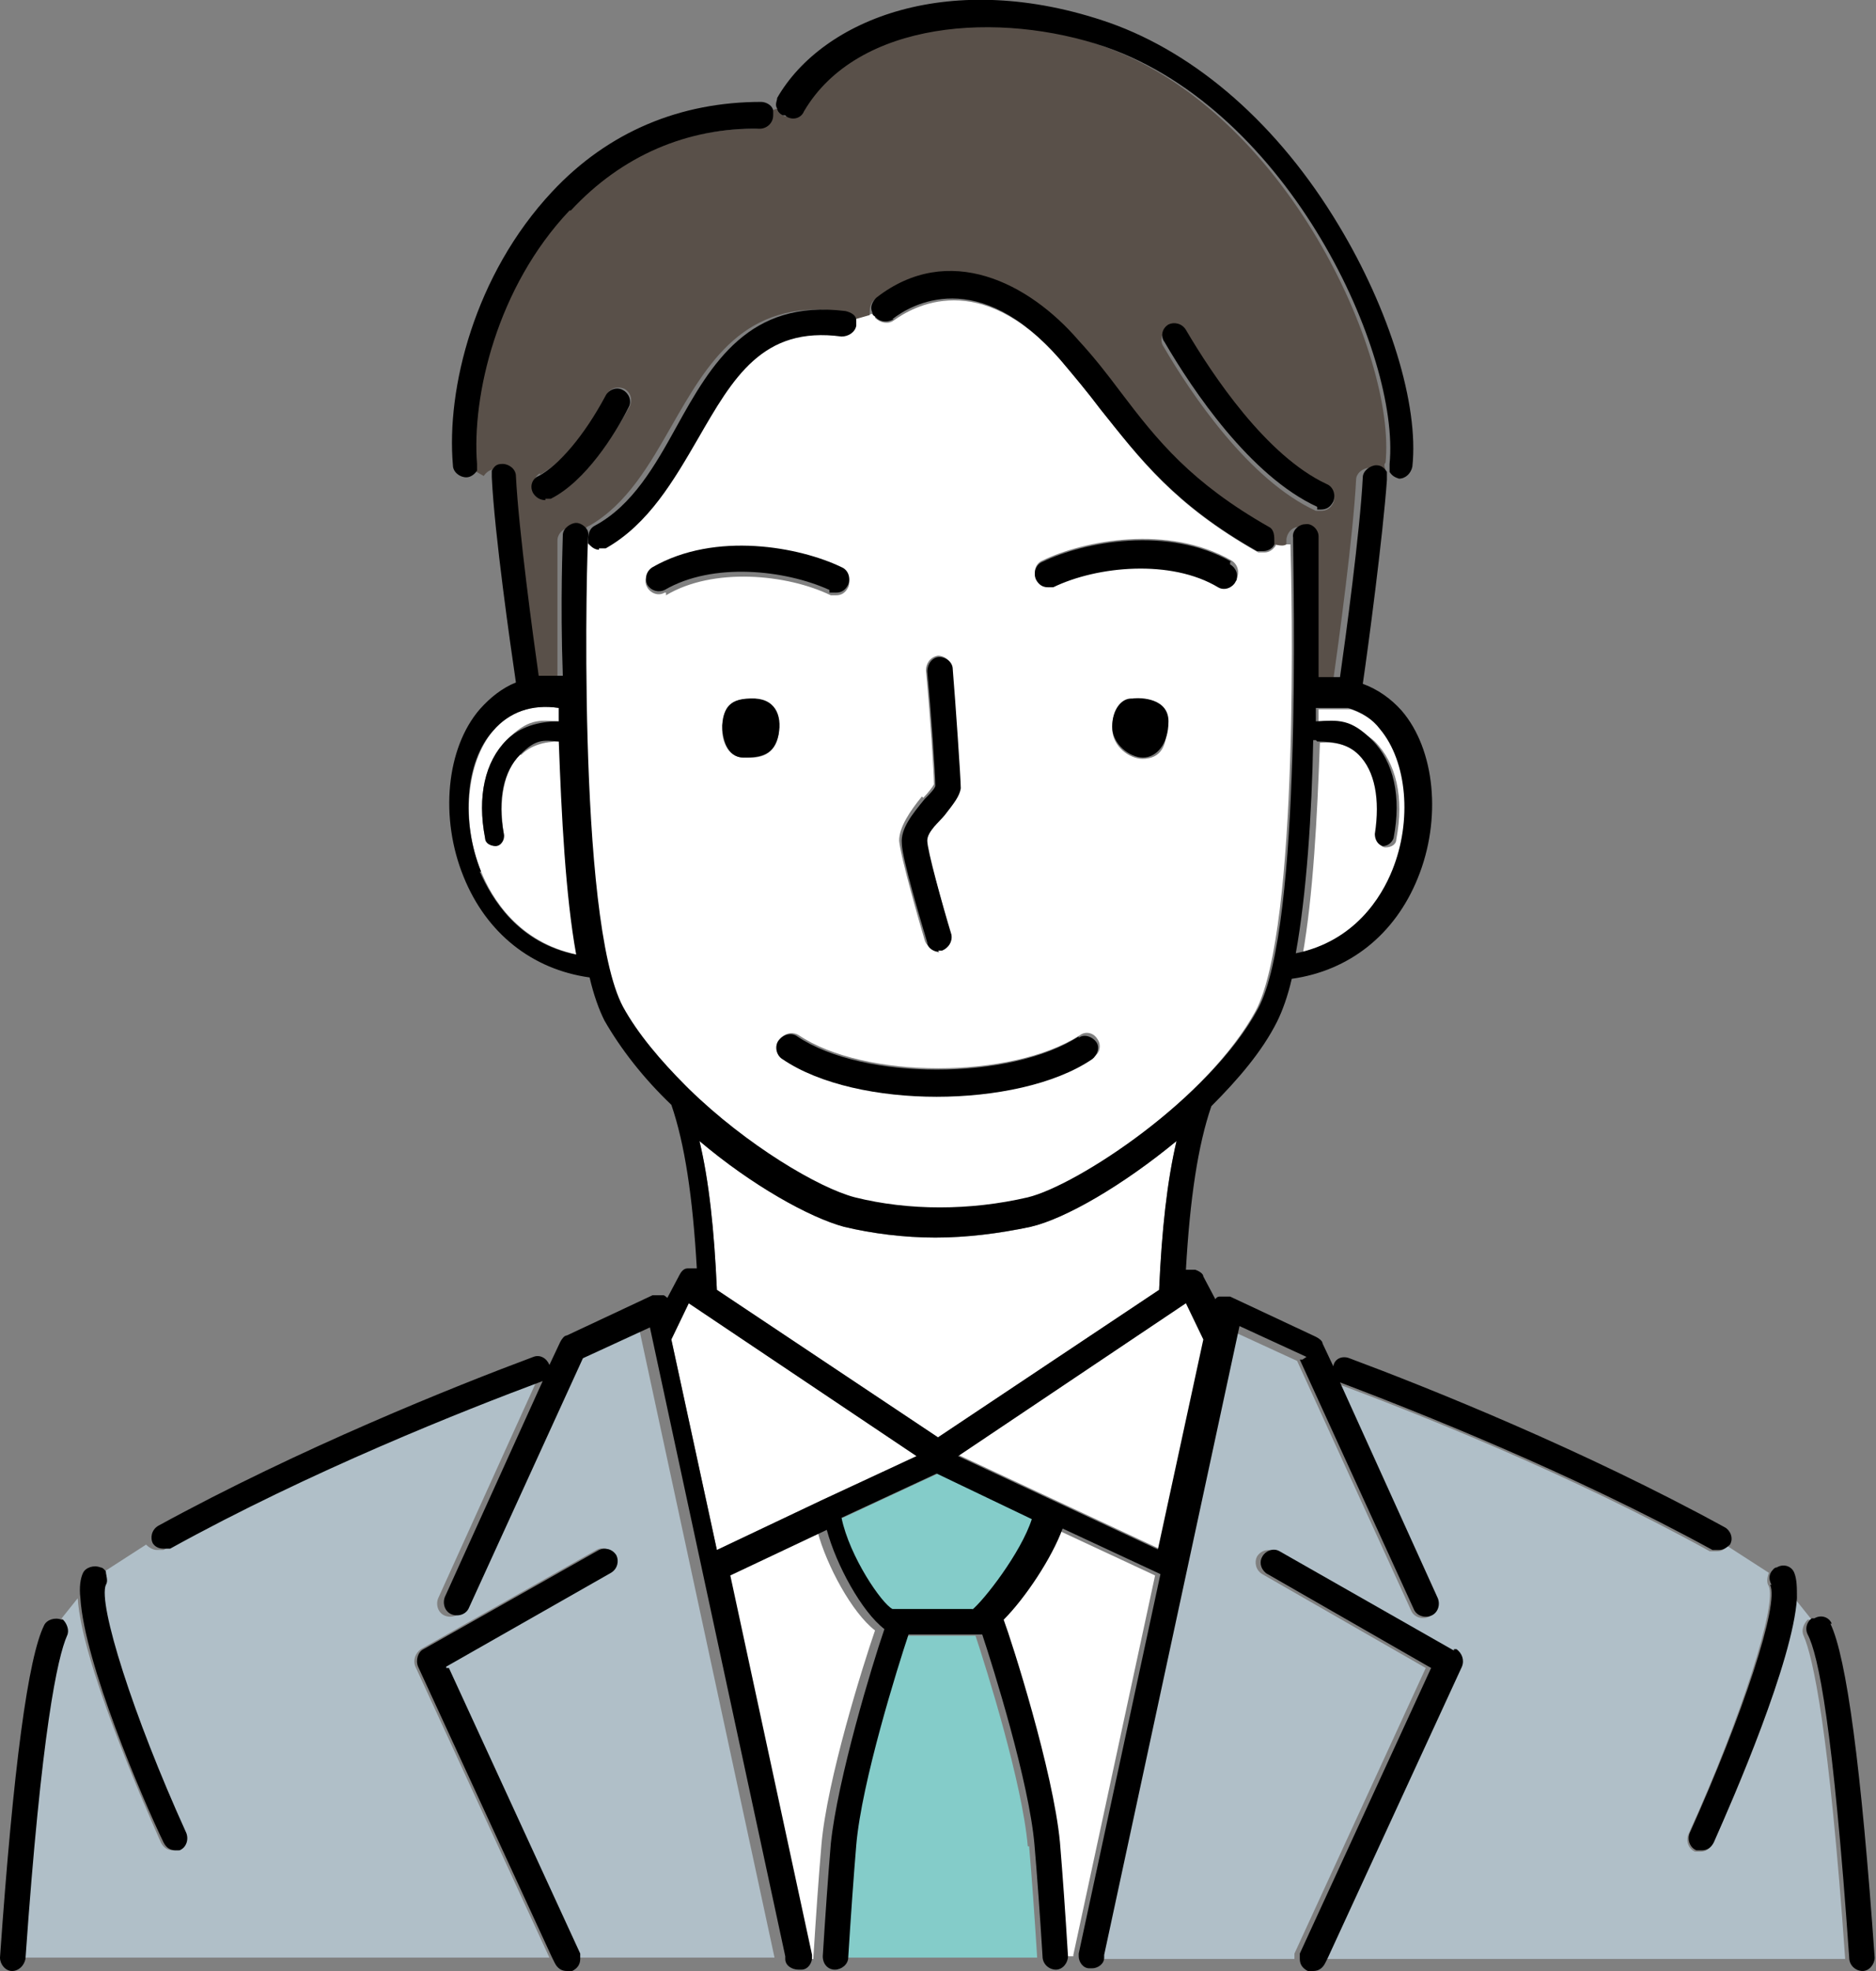
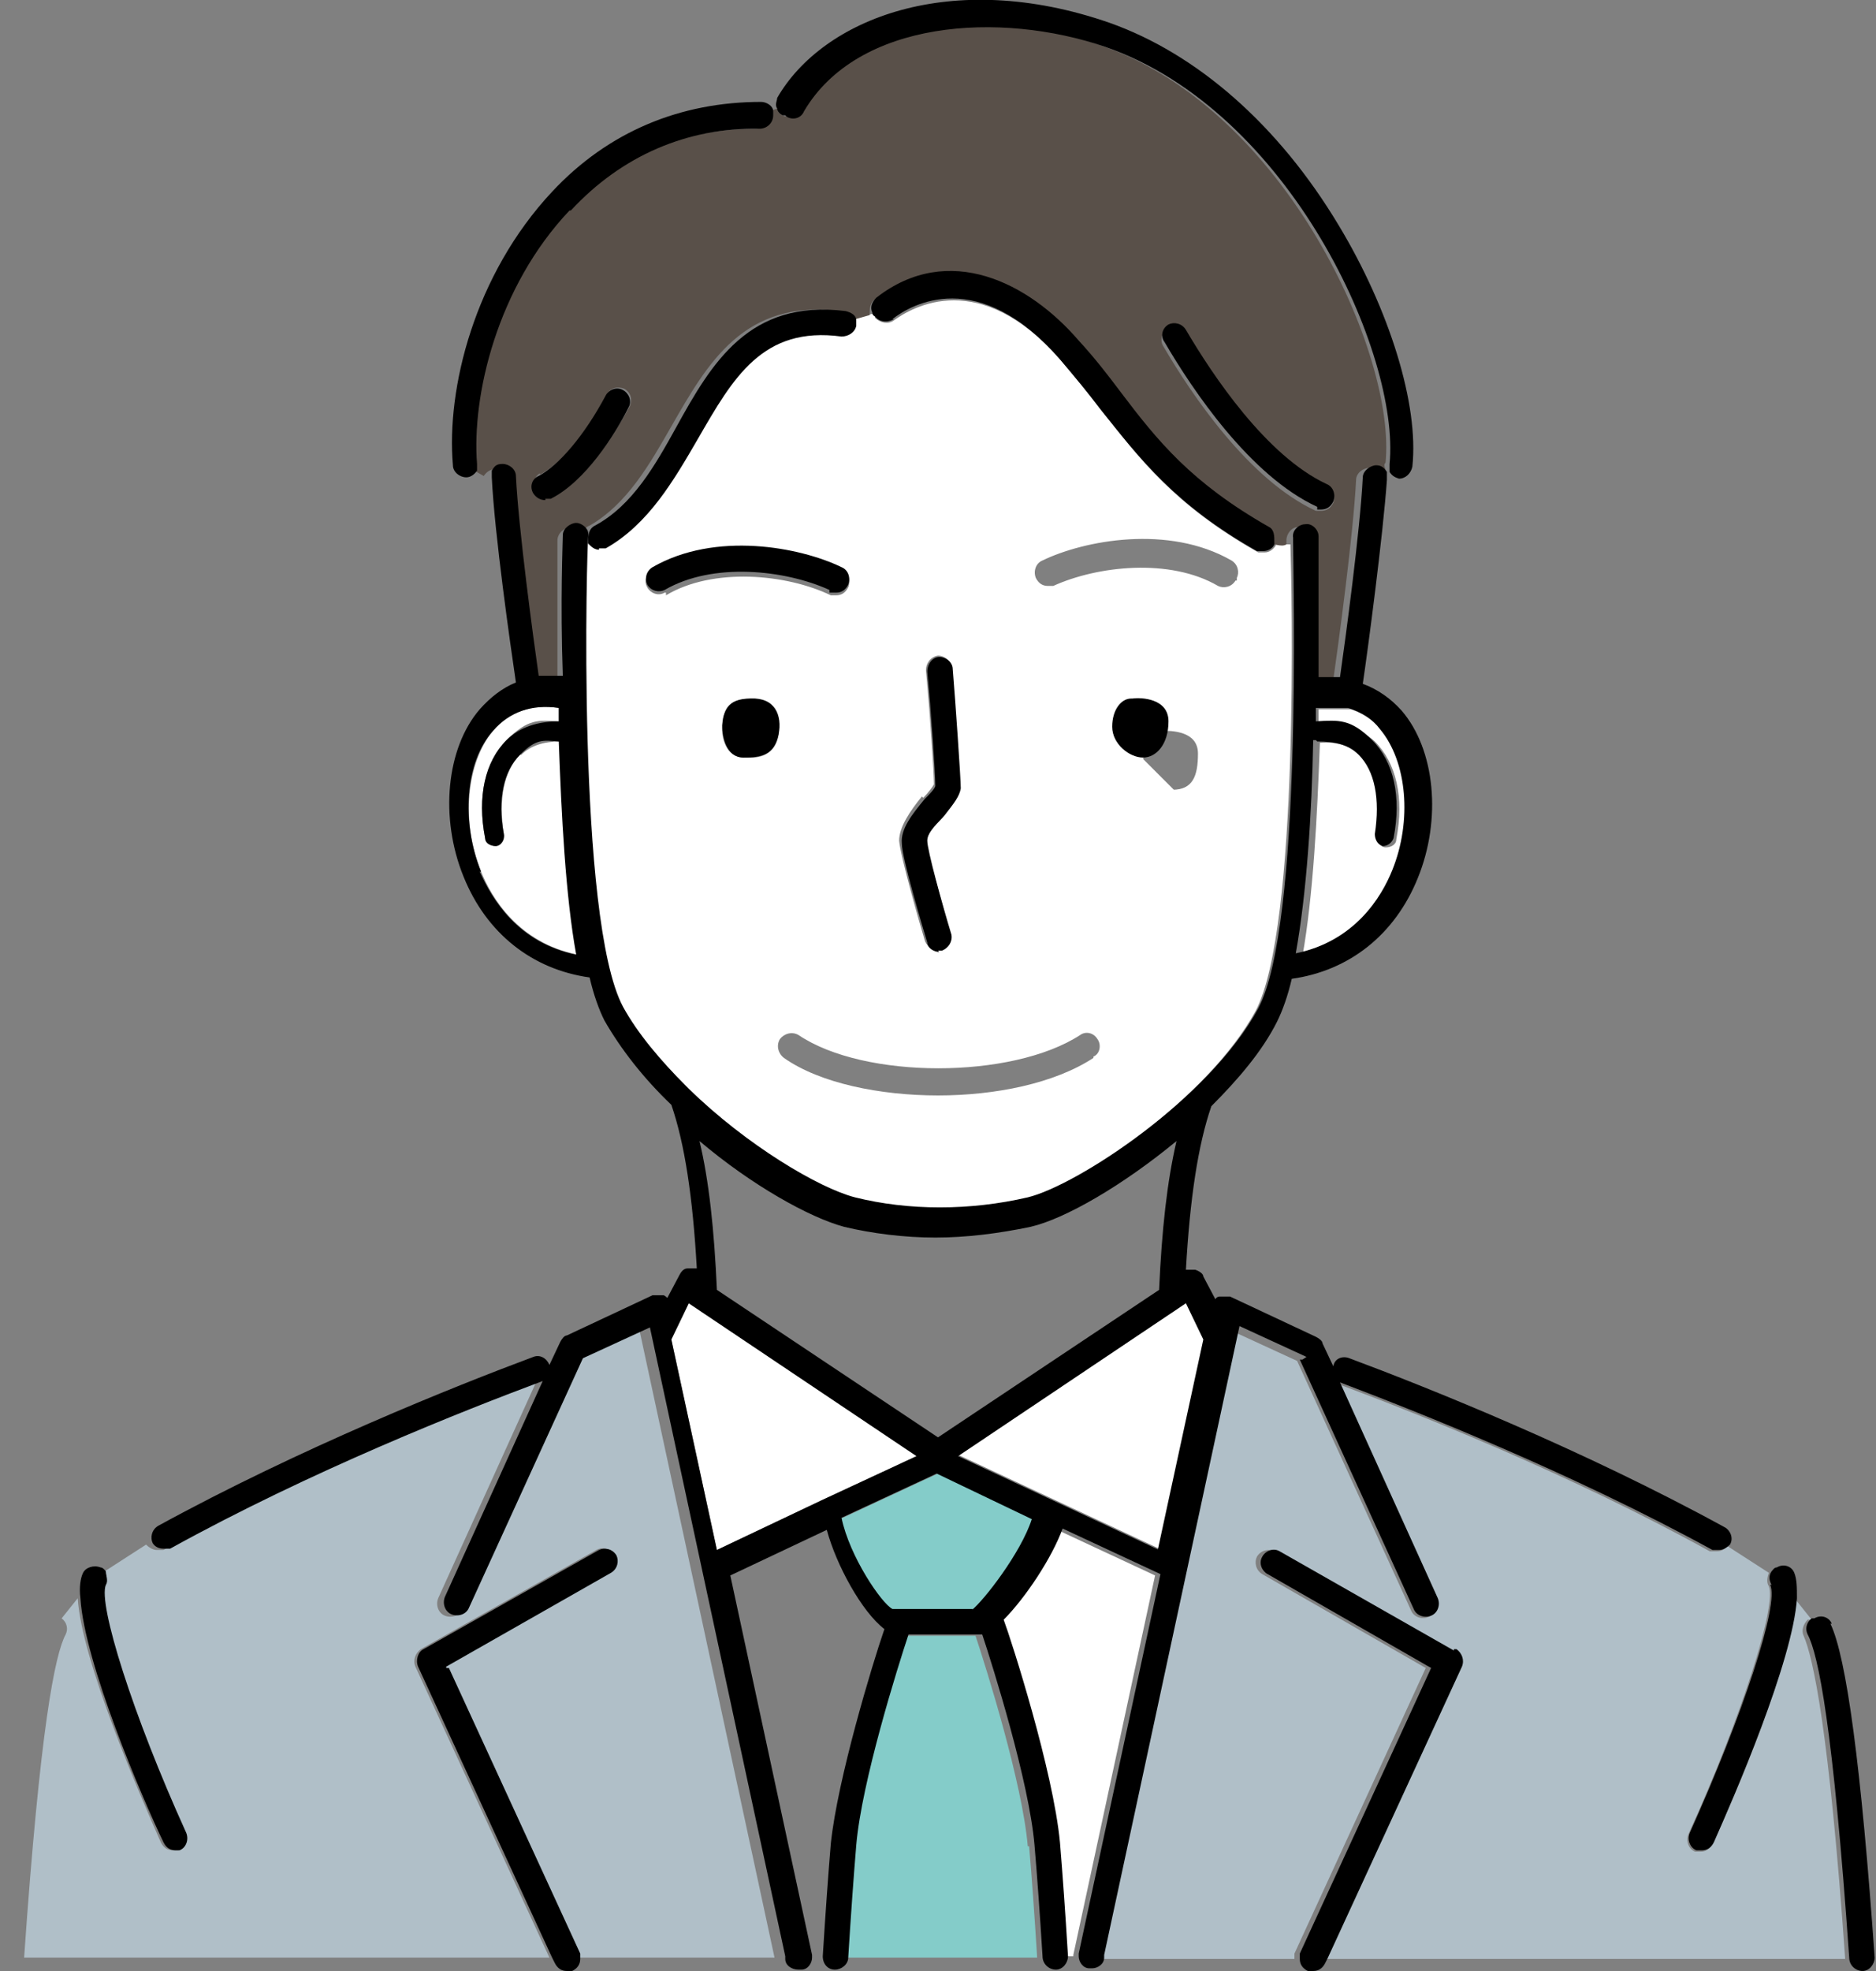
<svg xmlns="http://www.w3.org/2000/svg" id="_レイヤー_1" data-name=" レイヤー 1" version="1.1" viewBox="0 0 140 147">
  <rect x="0" y="0" width="140" height="147" fill="#808080" stroke="none" />
  <defs>
    <style>
      .cls-1 {
        fill: #595049;
      }

      .cls-1, .cls-2, .cls-3, .cls-4, .cls-5 {
        stroke-width: 0px;
      }

      .cls-2 {
        fill: #000;
      }

      .cls-3 {
        fill: #fff;
      }

      .cls-4 {
        fill: #b0bfc8;
      }

      .cls-5 {
        fill: #84ccc9;
      }
    </style>
  </defs>
  <path class="cls-4" d="M135.2,120.8l-1.2-1.5c-.3,4.8-4.6,14.9-6.2,18.2-.2.4-.5.6-.9.6h-.4c-.5-.2-.7-.8-.5-1.3,4-8.8,6.6-17.1,6-18.5-.2-.3-.1-.7,0-1l-3.1-2c-.2.3-.5.4-.8.4s-.3,0-.5,0c-10.5-5.8-21.9-10.3-27.8-12.5h0l7.3,16.1c.2.5,0,1.1-.5,1.3-.5.2-1.1,0-1.3-.5l-8.5-18.6-5-2.3-10.1,46.9h14.9v-.4l9.8-21.3-12.2-7c-.5-.3-.6-.9-.4-1.3.3-.5.9-.6,1.3-.4l13,7.4c.4.2.6.8.4,1.3l-10,21.7h39.2c-1.2-17.1-2.4-22.5-3.1-24.1-.2-.4,0-.9.3-1.2h.3Z" />
  <path class="cls-4" d="M43,101.4l-8.5,18.6c-.2.5-.8.7-1.3.5s-.7-.8-.5-1.3l7.3-16.1h0c-5.8,2.2-17.2,6.7-27.8,12.5-.1,0-.3,0-.5,0-.3,0-.6-.2-.8-.4l-3.1,2c.2.3.2.6,0,1-.7,1.4,2,9.6,6,18.5.2.5,0,1.1-.5,1.3h-.4c-.4,0-.7-.2-.9-.6-1.5-3.4-5.9-13.5-6.2-18.2l-1.2,1.5c.4.3.5.8.3,1.2-.8,1.5-1.9,6.9-3.1,24.1h39.2l-10-21.7c-.2-.5,0-1,.4-1.3l13.1-7.4c.5-.3,1.1,0,1.3.4.3.5,0,1.1-.4,1.3l-12.3,7,9.8,21.3v.4h14.9l-10.1-46.9-5,2.3h.3Z" />
  <path class="cls-3" d="M104.1,65c1.5-3.7,1.2-8.2-.9-10.5-.7-.8-1.5-1.3-2.4-1.6h-.3c-.6,0-1.3,0-2.1,0v1c1.6,0,3.1.4,4.2,1.4,1.6,1.6,2.2,4.2,1.6,7.3,0,.4-.4.6-.8.6s0,0,0,0c-.4,0-.7-.5-.6-.9.5-2.6,0-4.7-1.2-5.9-.8-.8-1.9-1.1-3.1-1-.2,5.5-.5,11.4-1.3,15.9,4.4-.9,6.4-4.2,7.2-6.2h-.2Z" />
  <path class="cls-3" d="M38.8,56.3c-1.2,1.2-1.6,3.3-1.2,5.9,0,.4-.2.8-.6.9h0c-.4,0-.7-.3-.8-.6-.6-3.1,0-5.7,1.6-7.3s2.4-1.5,3.9-1.4v-1c-2-.3-3.7.3-4.9,1.7-2,2.4-2.4,6.8-.9,10.5.8,2,2.8,5.3,7.2,6.2-.8-4.4-1.2-10.4-1.3-15.9-1.2,0-2.2.3-2.9,1Z" />
-   <path class="cls-3" d="M95.2,40.7c-.2.3-.5.5-.8.5s-.3,0-.5,0c-6.2-3.5-8.8-6.9-11.7-10.6-.9-1.2-1.9-2.4-3-3.7-6.1-7-11.1-4-12.5-3-.4.3-1,.2-1.4-.2,0,0,0-.2-.2-.3l-1.4.4v.4c0,.5-.6.9-1.1.8-6-.7-8.2,3.1-10.7,7.6-1.8,3.1-3.6,6.3-6.9,8.2-.2,0-.3,0-.5,0-.3,0-.7-.2-.8-.5,0,0,0-.2,0-.3h0v.2c0,.3-.9,28.6,2.6,35.1,1.1,2,2.8,4.1,4.7,5.9,0,0,0,0,.2.2,4.3,4.1,9.7,7.4,12.4,8.1,4,1,8.6,1,12.9,0,3.8-.9,13.6-7.5,17.2-14.1,3.3-6.2,2.7-31.8,2.6-34.8-.3,0-.6,0-1.1,0v.2h0ZM68.9,59.5c.3-.3.7-.8.8-1,0-.8-.3-5.4-.6-8.5,0-.5.3-1,.9-1.1.5,0,1,.4,1,.9.2,2.5.7,8.2.6,8.9,0,.5-.5,1-1.2,2-.4.5-1.2,1.6-1.3,1.9,0,.7,1.2,4.6,1.8,7,.2.5,0,1.1-.7,1.2h-.3c-.4,0-.8-.3-.9-.7-.3-1-1.8-6.2-1.9-7.4,0-1,.8-2.2,1.7-3.3h0ZM49.6,44.2c-.5.3-1.1,0-1.3-.4-.3-.5,0-1.1.4-1.3,4.7-2.7,11-1.5,14.1,0,.5.2.7.8.5,1.3-.2.4-.5.6-.9.6h-.4c-3.3-1.6-8.8-2.1-12.3,0h0v-.2ZM55.5,56.5c-1.3,0-1.7-1.5-1.6-2.4,0-.9.4-1.9,2.1-2,1.8,0,2.3,1.2,2.1,2.7-.3,1.5-1.3,1.8-2.6,1.7ZM81.6,78.9c-2.9,1.9-7.3,2.8-11.6,2.8s-8.8-.9-11.5-2.8c-.4-.3-.6-.9-.3-1.4.3-.4.9-.6,1.4-.3,4.9,3.3,15.9,3.3,21,0,.4-.3,1-.2,1.3.3.3.4.2,1.1-.3,1.3h0ZM85.3,56.6c-1,0-2.3-.9-2.3-2.3s.7-2,1.4-2.1c.7,0,2.7,0,2.7,1.7s-.4,2.7-1.9,2.7h.1ZM92.2,43.3c-.3.5-.9.6-1.3.4-3.6-2.1-9-1.5-12.3,0h-.4c-.4,0-.7-.2-.9-.6-.2-.5,0-1.1.5-1.3,3.1-1.5,9.4-2.7,14.1,0,.5.3.6.9.4,1.3h0v.2Z" />
+   <path class="cls-3" d="M95.2,40.7c-.2.3-.5.5-.8.5s-.3,0-.5,0c-6.2-3.5-8.8-6.9-11.7-10.6-.9-1.2-1.9-2.4-3-3.7-6.1-7-11.1-4-12.5-3-.4.3-1,.2-1.4-.2,0,0,0-.2-.2-.3l-1.4.4v.4c0,.5-.6.9-1.1.8-6-.7-8.2,3.1-10.7,7.6-1.8,3.1-3.6,6.3-6.9,8.2-.2,0-.3,0-.5,0-.3,0-.7-.2-.8-.5,0,0,0-.2,0-.3h0v.2c0,.3-.9,28.6,2.6,35.1,1.1,2,2.8,4.1,4.7,5.9,0,0,0,0,.2.2,4.3,4.1,9.7,7.4,12.4,8.1,4,1,8.6,1,12.9,0,3.8-.9,13.6-7.5,17.2-14.1,3.3-6.2,2.7-31.8,2.6-34.8-.3,0-.6,0-1.1,0v.2h0ZM68.9,59.5c.3-.3.7-.8.8-1,0-.8-.3-5.4-.6-8.5,0-.5.3-1,.9-1.1.5,0,1,.4,1,.9.2,2.5.7,8.2.6,8.9,0,.5-.5,1-1.2,2-.4.5-1.2,1.6-1.3,1.9,0,.7,1.2,4.6,1.8,7,.2.5,0,1.1-.7,1.2h-.3c-.4,0-.8-.3-.9-.7-.3-1-1.8-6.2-1.9-7.4,0-1,.8-2.2,1.7-3.3h0ZM49.6,44.2c-.5.3-1.1,0-1.3-.4-.3-.5,0-1.1.4-1.3,4.7-2.7,11-1.5,14.1,0,.5.2.7.8.5,1.3-.2.4-.5.6-.9.6h-.4c-3.3-1.6-8.8-2.1-12.3,0h0v-.2ZM55.5,56.5c-1.3,0-1.7-1.5-1.6-2.4,0-.9.4-1.9,2.1-2,1.8,0,2.3,1.2,2.1,2.7-.3,1.5-1.3,1.8-2.6,1.7ZM81.6,78.9c-2.9,1.9-7.3,2.8-11.6,2.8s-8.8-.9-11.5-2.8c-.4-.3-.6-.9-.3-1.4.3-.4.9-.6,1.4-.3,4.9,3.3,15.9,3.3,21,0,.4-.3,1-.2,1.3.3.3.4.2,1.1-.3,1.3h0ZM85.3,56.6s.7-2,1.4-2.1c.7,0,2.7,0,2.7,1.7s-.4,2.7-1.9,2.7h.1ZM92.2,43.3c-.3.5-.9.6-1.3.4-3.6-2.1-9-1.5-12.3,0h-.4c-.4,0-.7-.2-.9-.6-.2-.5,0-1.1.5-1.3,3.1-1.5,9.4-2.7,14.1,0,.5.3.6.9.4,1.3h0v.2Z" />
  <path class="cls-3" d="M80.1,145.8l6.1-28.3-7.3-3.4c-.8,2.2-2.8,5.2-4.4,6.8.5,1.6,3.7,11.3,4.2,16.6.2,2.4.4,5.2.6,8.4h.8v-.2h0Z" />
  <path class="cls-3" d="M77.3,146h-14.6,14.6Z" />
-   <path class="cls-3" d="M60.7,146c.2-3.2.4-6.1.6-8.4.4-4.8,3.1-13.4,4-16-1.7-1.3-3.6-4.8-4.3-7.4l-7.2,3.4,6.1,28.3v.2h.8Z" />
-   <path class="cls-3" d="M70,107.2l16.5-11c.2-4.5.6-8.1,1.3-11.1-4,3.3-8.3,5.8-10.9,6.4-2.3.5-4.7.8-7.1.8s-4.7-.3-6.8-.8c-2.6-.7-6.9-3.1-10.8-6.4.7,3,1.1,6.6,1.3,11.1l16.5,11h0Z" />
  <path class="cls-3" d="M71.5,108.5l15,7,3.4-15.7-1.3-2.7-17,11.4h0Z" />
  <path class="cls-3" d="M51.4,97.2l-1.3,2.7,3.4,15.7,7.8-3.7h0l7.1-3.3-17-11.4h0Z" />
  <path class="cls-1" d="M37.1,35c.5,0,1,.4,1,.9.2,4,1.3,12.1,1.7,14.9h1.8v-10.5c0-.5.5-1,1-.9.5,0,.8.4.9.8h0c0-.4,0-.8.5-1,2.8-1.6,4.5-4.6,6.1-7.4,2.7-4.7,5.4-9.5,12.6-8.6.4,0,.7.3.8.7l1.4-.4c0-.4,0-.8.3-1.1,5.5-4.2,11.4-1.1,15.1,3.2,1.2,1.3,2.1,2.6,3.1,3.8,2.8,3.6,5.3,6.8,11.1,10.1.4.2.6.7.4,1.1.4,0,.8.2,1.1,0v-.3c0-.5.4-1,.9-1s1,.4,1,.9.2,4.9,0,10.5h1.6c.4-2.8,1.5-10.9,1.7-14.9,0-.5.5-.9,1-.9s.6.2.8.5l.4-.3c0-.2-.2-.4,0-.6.8-8-7.4-26.3-21.2-31.1-8-2.8-18.6-2-22.5,4.8-.3.5-.9.6-1.3.4-.2-.1-.4-.3-.4-.5l-.6.2v.3c0,.5-.5,1-1,1-5.4,0-10.3,2-14.1,6.1-5.3,5.7-7.3,13.8-6.9,18.9,0,.2,0,.4,0,.5l.7.4c.2-.3.5-.5.8-.5h.4ZM87.2,24.3c.5-.3,1.1-.1,1.3.4,2,3.4,6,9.5,10.5,11.5.5.2.7.8.5,1.3-.2.4-.5.6-.9.6h-.4c-5-2.3-9.3-8.7-11.4-12.3-.3-.5,0-1.1.3-1.3h0v-.2ZM40.3,35.4c1.5-.8,3.4-2.9,5-6,.3-.5.8-.6,1.3-.4.5.3.6.8.4,1.3-1.1,2-3.2,5.5-5.8,6.8,0,0-.3,0-.4,0-.4,0-.7-.2-.9-.5-.2-.5,0-1.1.4-1.3Z" />
  <path class="cls-5" d="M62.8,113.3c.5,2.8,2.9,6.4,3.8,6.8h6c.9-.6,3.7-4.3,4.5-6.8l-7.1-3.4-7.1,3.3h-.1Z" />
  <path class="cls-5" d="M76.7,137.7c-.4-4.7-3.1-13.3-3.9-15.7h-5.5c-.8,2.4-3.5,11-3.9,15.7-.2,2.3-.4,5.1-.6,8.3h14.6c-.2-3.2-.4-6-.6-8.3h0Z" />
-   <path class="cls-2" d="M80.5,77.3c-5.1,3.3-16.1,3.3-21,0-.4-.3-1-.2-1.4.3-.3.4-.2,1.1.3,1.4,2.8,1.9,7.2,2.8,11.5,2.8s8.8-.9,11.6-2.8c.4-.3.6-.9.3-1.3-.3-.4-.9-.6-1.3-.3h0Z" />
  <path class="cls-2" d="M70,70.9h.3c.5-.2.8-.7.7-1.2-.7-2.3-1.8-6.3-1.8-7s.9-1.4,1.3-1.9c.7-.9,1.1-1.4,1.2-2,0-.7-.4-6.5-.6-8.9,0-.5-.5-.9-1-.9s-.9.5-.9,1.1c.3,3.1.6,7.7.6,8.5,0,.2-.5.7-.8,1-.9,1.1-1.8,2.2-1.7,3.3,0,1.1,1.6,6.4,1.9,7.4,0,.4.5.7.9.7h0Z" />
  <path class="cls-2" d="M62,44.2h.4c.4,0,.7-.2.9-.6.2-.5,0-1.1-.5-1.3-3.1-1.5-9.4-2.7-14.1,0-.5.3-.6.9-.4,1.3.3.5.9.6,1.3.4,3.6-2.1,9-1.5,12.3,0h0v.2Z" />
-   <path class="cls-2" d="M91.9,41.9c-4.7-2.7-11-1.5-14.1,0-.5.2-.7.8-.5,1.3.2.4.5.6.9.6h.4c3.3-1.6,8.8-2.1,12.3,0,.5.3,1.1,0,1.3-.4.3-.5,0-1.1-.4-1.3h0v-.2Z" />
  <path class="cls-2" d="M66.6,23.8c1.4-1.1,6.4-4,12.5,3,1.1,1.3,2.1,2.5,3,3.7,2.9,3.6,5.5,7.1,11.7,10.6.2,0,.3,0,.5,0,.3,0,.7-.2.8-.5v-.2c0-.4,0-.9-.4-1.1-5.8-3.3-8.3-6.4-11.1-10.1-.9-1.2-1.9-2.5-3.1-3.8-3.7-4.3-9.7-7.4-15.1-3.2-.3.3-.5.7-.3,1.1,0,.1,0,.2.2.3.3.4.9.5,1.4.2h0Z" />
  <path class="cls-2" d="M44.7,40.9c.2,0,.3,0,.5,0,3.2-1.8,5.1-5.1,6.9-8.2,2.6-4.5,4.8-8.4,10.7-7.6.5,0,1-.3,1.1-.8v-.4c0-.4-.4-.6-.8-.7-7.2-.9-10,3.9-12.6,8.6-1.6,2.9-3.3,5.9-6.1,7.4-.4.2-.5.6-.5,1,0,0,0,.2,0,.3.2.3.5.5.8.5h0Z" />
  <path class="cls-2" d="M58.7,8.7c.5.3,1.1.1,1.3-.4,4-6.8,14.6-7.5,22.5-4.8,13.8,4.8,22,23,21.2,31.1,0,.2,0,.4,0,.6.2.3.4.4.7.5h0c.5,0,.9-.4,1-.9.5-4.6-1.7-11.7-5.5-18-4.5-7.5-10.6-12.8-17.1-15.1-11.8-4.1-21.4-.3-24.8,5.6,0,.2-.2.5,0,.8,0,.2.2.4.4.5h.2Z" />
  <path class="cls-2" d="M42.6,15.7c3.8-4.1,8.7-6.2,14.1-6.1.5,0,1-.4,1-1v-.3c0-.4-.5-.7-.9-.7-6,0-11.4,2.2-15.6,6.7-5.8,6.2-7.9,14.7-7.4,20.4,0,.5.5.9,1,.9h0c.3,0,.6-.2.8-.5,0-.2,0-.3,0-.5-.4-5.1,1.5-13.2,6.9-18.9Z" />
  <path class="cls-2" d="M56,52.1c-1.8,0-2,1-2.1,2,0,.9.3,2.4,1.6,2.4s2.3-.2,2.6-1.7-.3-2.8-2.1-2.7Z" />
  <path class="cls-2" d="M84.4,52.1c-.7,0-1.4.8-1.4,2.1s1.3,2.3,2.3,2.3,1.9-1,1.9-2.7-2-1.8-2.7-1.7h-.1Z" />
  <path class="cls-2" d="M98.2,38h.4c.4,0,.7-.2.9-.6.2-.5,0-1.1-.5-1.3-4.5-2.1-8.5-8.1-10.5-11.5-.3-.5-.9-.6-1.3-.4-.5.3-.6.9-.3,1.3,2.1,3.6,6.4,10,11.4,12.3h0v.2Z" />
  <path class="cls-2" d="M40.7,37.2c0,0,.3,0,.4,0,2.6-1.3,4.8-4.8,5.8-6.8.3-.5,0-1.1-.4-1.3-.5-.3-1.1,0-1.3.4-1.6,3-3.5,5.2-5,6-.5.2-.7.8-.4,1.3.2.3.5.5.9.5Z" />
  <path class="cls-2" d="M33.3,124.3l12.3-7c.5-.3.6-.9.4-1.3-.3-.5-.9-.6-1.3-.4l-13.1,7.4c-.4.2-.6.8-.4,1.3l10,21.7.2.4c.2.4.5.6.9.6h.4c.4-.2.6-.5.6-.9v-.4l-9.8-21.3h-.2Z" />
  <path class="cls-2" d="M97,101.4l8.5,18.6c.2.5.8.7,1.3.5s.7-.8.5-1.3l-7.3-16.1h0c5.8,2.2,17.2,6.7,27.8,12.5,0,0,.3,0,.5,0,.3,0,.6-.2.8-.4h0c.3-.5,0-1.1-.4-1.3-10.6-5.8-22.1-10.4-28-12.6-.5-.2-1.1,0-1.2.6h0l-.8-1.7c0-.2-.3-.4-.5-.5l-6.4-3c-.3,0-.6,0-.8,0,0,0-.2,0-.3.2l-.9-1.7c0-.2-.3-.4-.6-.5h-.7c.3-5.3.9-9.3,1.9-12.2,2-2,3.8-4.1,4.9-6.3.4-.8.8-1.9,1.1-3.2,4.3-.6,7.7-3.3,9.4-7.5,1.8-4.4,1.3-9.6-1.2-12.5-.8-.9-1.8-1.6-2.9-2,.4-2.7,1.5-11,1.8-15.2,0-.2,0-.4,0-.6-.2-.3-.4-.5-.8-.5s-1,.4-1,.9c-.2,4-1.3,12.1-1.7,14.9h-1.6v-10.5c0-.5-.5-1-1-.9-.5,0-1,.5-.9,1v.3c0,3,.7,28.6-2.6,34.8-3.6,6.7-13.5,13.2-17.2,14.1-4.3,1-8.9,1-12.9,0-2.7-.7-8.1-3.9-12.4-8.1,0,0,0,0-.2-.2-1.9-1.9-3.6-3.9-4.7-5.9-3.5-6.5-2.7-34.8-2.6-35.1v-.2c0-.4-.5-.8-.9-.8s-1,.4-1,.9-.2,4.9,0,10.5h-1.8c-.4-2.8-1.5-10.9-1.7-14.9,0-.5-.5-.9-1-.9s-.6.2-.8.5c0,.2,0,.3,0,.5.2,4.2,1.4,12.6,1.8,15.3-1,.4-1.9,1.1-2.7,2-2.5,2.9-3,8.1-1.2,12.5,1.7,4.2,5.1,6.9,9.4,7.5.3,1.3.7,2.4,1.1,3.2,1.2,2.1,2.9,4.3,5,6.3,1,2.9,1.6,6.9,1.9,12.2-.2,0-.4,0-.7,0-.3,0-.5.3-.6.5l-.9,1.7s-.2-.2-.3-.2c-.3,0-.6,0-.8,0l-6.4,3c-.2,0-.4.3-.5.5l-.8,1.7h0c-.2-.5-.7-.8-1.2-.6-5.9,2.2-17.4,6.8-28,12.6-.5.3-.6.9-.4,1.3h0c.2.3.5.4.8.4s.3,0,.5,0c10.5-5.8,21.9-10.3,27.8-12.5h0l-7.3,16.1c-.2.5,0,1.1.5,1.3.5.2,1.1,0,1.3-.5l8.5-18.6,5-2.3,10.1,46.9v.2c0,.5.5.8,1,.8s0,0,.2,0c.5,0,.8-.5.8-.9s0-.1,0-.2l-6.1-28.3,7.2-3.4c.7,2.6,2.6,6.1,4.3,7.4-.9,2.6-3.5,11.2-4,16-.2,2.4-.4,5.2-.6,8.4h0c0,.6.4,1,.9,1s1-.4,1-.9h0c.2-3.2.4-6,.6-8.4.4-4.7,3.1-13.3,3.9-15.7h5.5c.8,2.4,3.5,11,3.9,15.7.2,2.3.4,5.1.6,8.3h0c0,.6.5,1,1,1h0c.5,0,.9-.5.9-1h0c-.2-3.3-.4-6.1-.6-8.5-.5-5.3-3.6-15-4.2-16.6,1.6-1.6,3.6-4.6,4.4-6.8l7.3,3.4-6.1,28.3v.2c0,.4.3.9.8.9h.2c.4,0,.9-.3.9-.8v-.2l10.1-46.9,5,2.3h0l-.3.2ZM98.3,55.3c1.3,0,2.3.2,3.1,1,1.2,1.2,1.6,3.3,1.2,5.9,0,.4.2.8.6.9h0c.4,0,.7-.3.8-.6.6-3.1,0-5.7-1.6-7.3s-2.5-1.5-4.2-1.4v-1c.7,0,1.4,0,2.1,0h.3c1,.3,1.8.8,2.4,1.6,2,2.4,2.4,6.8.9,10.5-.8,2-2.8,5.3-7.2,6.2.8-4.4,1.2-10.4,1.3-15.9h.2ZM35.9,65c-1.5-3.7-1.2-8.2.9-10.5,1.2-1.4,2.9-2,4.9-1.7v1c-1.5,0-2.9.4-3.9,1.4-1.6,1.6-2.2,4.2-1.6,7.3,0,.4.4.6.8.6s0,0,0,0c.4,0,.7-.5.6-.9-.5-2.6,0-4.7,1.2-5.9s1.7-1.1,2.9-1c.2,5.5.5,11.5,1.3,15.9-4.4-.9-6.3-4.2-7.2-6.2ZM63,91.5c2.1.5,4.5.8,6.8.8s4.7-.3,7.1-.8c2.6-.6,6.9-3.1,10.9-6.4-.7,3-1.1,6.6-1.3,11.1l-16.5,11-16.5-11c-.2-4.5-.6-8.2-1.3-11.1,3.9,3.3,8.2,5.7,10.8,6.4h0ZM61.3,111.9l-7.8,3.7-3.4-15.7,1.3-2.7,17,11.4-7.1,3.3h0ZM72.6,120h-6c-.8-.4-3.2-3.9-3.8-6.8l7.1-3.3,7.1,3.4c-.8,2.5-3.6,6.1-4.5,6.8h0ZM86.5,115.6l-15-7,17-11.4,1.3,2.7-3.4,15.7h0Z" />
  <path class="cls-2" d="M108.5,123.1l-13-7.4c-.5-.3-1.1,0-1.3.4-.3.5,0,1.1.4,1.3l12.2,7-9.8,21.3v.4c0,.4.2.7.6.9h.4c.4,0,.7-.2.9-.6l.2-.4,10-21.7c.2-.5,0-1-.4-1.3h-.2Z" />
  <path class="cls-2" d="M136.7,121.1c-.2-.5-.8-.7-1.3-.4,0,0-.1,0-.2,0-.4.3-.5.8-.3,1.2.8,1.5,1.9,6.9,3.1,24.1h0c0,.6.5,1,1,1h0c.5,0,.9-.5.9-1-1-14.2-2.1-22.4-3.3-24.9h.1Z" />
  <path class="cls-2" d="M132.1,118.2c.7,1.4-2,9.6-6,18.5-.2.5,0,1.1.5,1.3h.4c.4,0,.7-.2.9-.6,1.5-3.4,5.9-13.5,6.2-18.2,0-.8,0-1.4-.2-1.9s-.8-.7-1.3-.4c-.2,0-.3.2-.4.3-.2.3-.2.6,0,1h-.1Z" />
-   <path class="cls-2" d="M4.8,120.8s0,0-.2,0c-.5-.2-1.1,0-1.3.4C2.1,123.6,1,131.7,0,146c0,.5.4,1,.9,1h0c.5,0,.9-.4,1-.9h0c1.2-17.1,2.4-22.5,3.1-24.1.2-.4,0-.9-.3-1.2h0Z" />
  <path class="cls-2" d="M13,138h.4c.5-.2.7-.8.5-1.3-4-8.8-6.6-17.1-6-18.5.2-.3,0-.7,0-1,0,0-.2-.3-.4-.3-.5-.2-1.1,0-1.3.4s-.3,1.1-.2,1.9c.3,4.8,4.6,14.9,6.2,18.2.2.4.5.6.9.6h0Z" />
</svg>